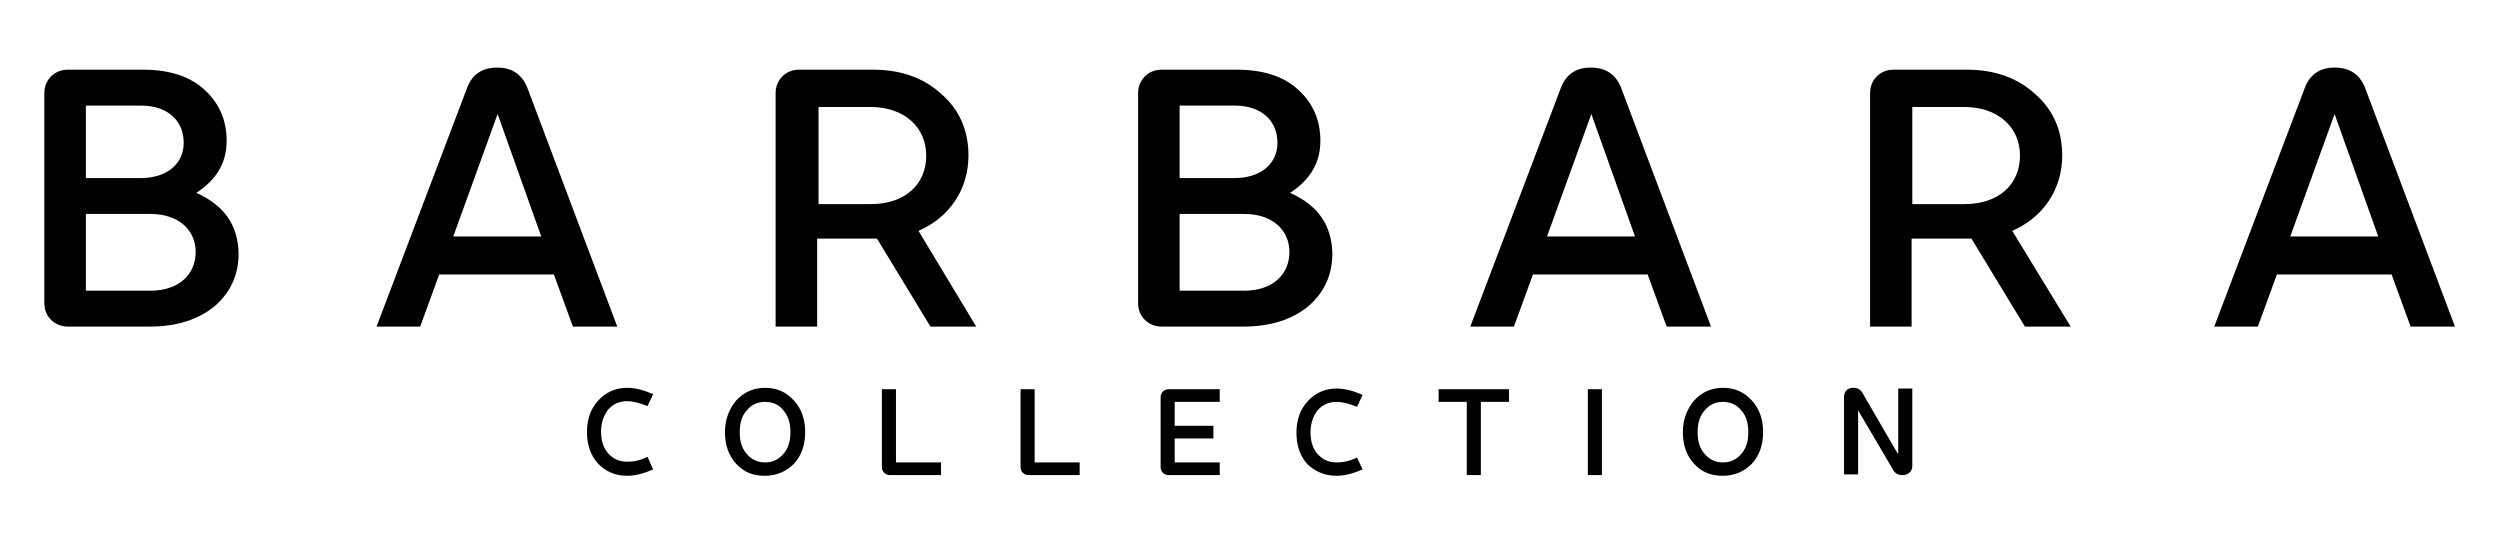
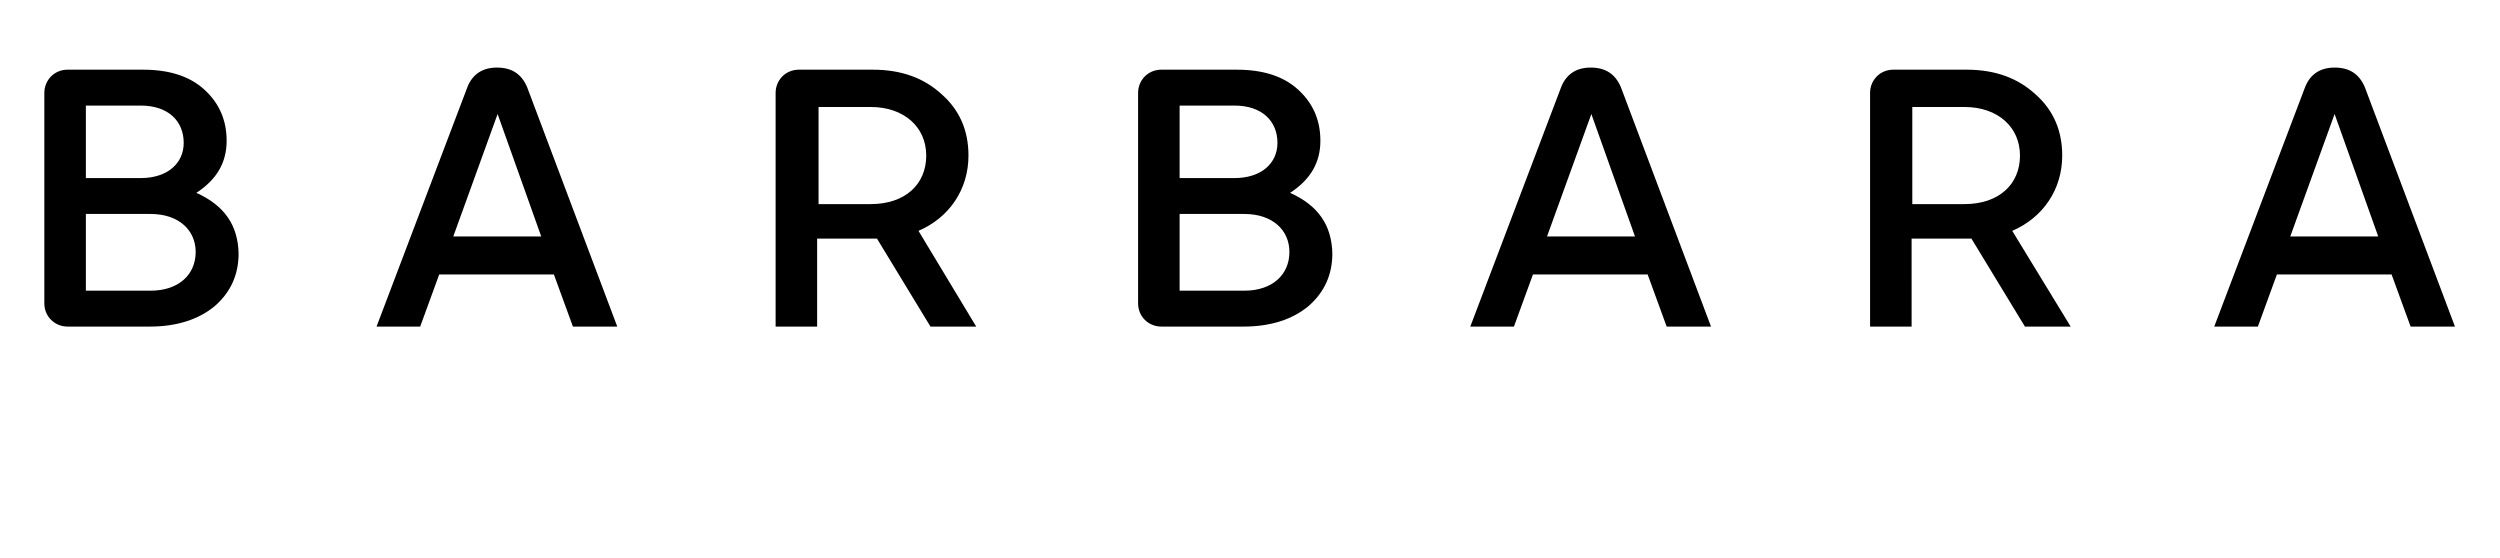
<svg xmlns="http://www.w3.org/2000/svg" version="1.1" id="Слой_1" x="0px" y="0px" viewBox="0 0 355.2 79.3" style="enable-background:new 0 0 355.2 79.3;" xml:space="preserve">
  <path d="M331.7,16.2l6.2,17.4h-12.5L331.7,16.2z M348.8,46.4l-12.8-34c-0.8-1.9-2.2-2.8-4.3-2.8c-2.1,0-3.5,1-4.2,2.8l-12.9,34h6.2  l2.7-7.4h16.3l2.7,7.4H348.8z M279.1,15.2c4.8,0,7.9,2.9,7.9,6.9c0,4.1-3,6.9-7.9,6.9h-7.4V15.2H279.1z M285.9,32.8  c4.4-1.9,7.1-5.9,7.1-10.7c0-3.6-1.3-6.5-3.8-8.7c-2.5-2.3-5.7-3.5-9.8-3.5H269c-1.9,0-3.3,1.5-3.3,3.3v33.2h5.9V33.9h8.1h0.4  l7.6,12.5h6.5L285.9,32.8z M226.1,16.2l6.2,17.4h-12.5L226.1,16.2z M243.1,46.4l-12.8-34c-0.8-1.9-2.2-2.8-4.3-2.8  c-2.1,0-3.5,1-4.2,2.8l-12.9,34h6.2l2.7-7.4h16.3l2.7,7.4H243.1z M167.6,41.3V30.4h9.2c4,0,6.4,2.3,6.4,5.4c0,3.2-2.4,5.5-6.4,5.5  H167.6z M181.5,20.3c0,2.9-2.3,5-6.1,5h-7.8V15h7.8C179.3,15,181.5,17.2,181.5,20.3z M183.3,27.4c2.9-1.9,4.3-4.3,4.3-7.4  c0-3-1.1-5.4-3.2-7.3c-2.1-1.9-5-2.8-8.7-2.8H165c-1.9,0-3.3,1.5-3.3,3.3v29.9c0,1.9,1.5,3.3,3.3,3.3h11.7c3.8,0,6.9-1,9.2-2.9  c2.3-2,3.4-4.5,3.4-7.5C189.2,32,187.3,29.2,183.3,27.4z M123.7,15.2c4.8,0,7.9,2.9,7.9,6.9c0,4.1-3,6.9-7.9,6.9h-7.4V15.2H123.7z   M130.5,32.8c4.4-1.9,7.1-5.9,7.1-10.7c0-3.6-1.3-6.5-3.8-8.7c-2.5-2.3-5.7-3.5-9.8-3.5h-10.5c-1.9,0-3.3,1.5-3.3,3.3v33.2h5.9V33.9  h8.1h0.4l7.6,12.5h6.5L130.5,32.8z M70.7,16.2l6.2,17.4H64.4L70.7,16.2z M87.7,46.4l-12.8-34c-0.8-1.9-2.2-2.8-4.3-2.8  c-2.1,0-3.5,1-4.2,2.8l-12.9,34h6.2l2.7-7.4h16.3l2.7,7.4H87.7z M12.2,41.3V30.4h9.2c4,0,6.4,2.3,6.4,5.4c0,3.2-2.4,5.5-6.4,5.5  H12.2z M26.1,20.3c0,2.9-2.3,5-6.1,5h-7.8V15H20C23.9,15,26.1,17.2,26.1,20.3z M27.9,27.4c2.9-1.9,4.3-4.3,4.3-7.4  c0-3-1.1-5.4-3.2-7.3c-2.1-1.9-5-2.8-8.7-2.8H9.6c-1.9,0-3.3,1.5-3.3,3.3v29.9c0,1.9,1.5,3.3,3.3,3.3h11.7c3.8,0,6.9-1,9.2-2.9  c2.3-2,3.4-4.5,3.4-7.5C33.8,32,31.9,29.2,27.9,27.4z" />
-   <path d="M269.6,64.4l-5-8.6c-0.3-0.5-0.7-0.7-1.3-0.7c-0.8,0-1.3,0.5-1.3,1.3v11h2v-9.1l5,8.5c0.3,0.5,0.7,0.7,1.3,0.7  c0.8,0,1.4-0.5,1.4-1.3v-11h-2V64.4z M244.8,65.7c-1.1,0-1.9-0.4-2.6-1.2c-0.7-0.8-1-1.8-1-3.1c0-1.3,0.3-2.3,1-3.1  c0.7-0.8,1.5-1.2,2.6-1.2c1.1,0,1.9,0.4,2.6,1.2c0.7,0.8,1,1.8,1,3.1c0,1.3-0.3,2.3-1,3.1C246.7,65.3,245.9,65.7,244.8,65.7z   M239.1,61.4c0,1.8,0.5,3.3,1.6,4.5c1.1,1.2,2.4,1.7,4.1,1.7c1.6,0,3-0.6,4.1-1.7c1.1-1.2,1.6-2.7,1.6-4.5c0-1.8-0.5-3.3-1.6-4.5  c-1.1-1.2-2.4-1.8-4.1-1.8c-1.6,0-3,0.6-4.1,1.8C239.7,58.1,239.1,59.6,239.1,61.4z M227.6,67.5V55.3h-2v12.2H227.6z M204.4,55.3  v1.8h4v10.4h2V57.1h4v-1.8H204.4z M189.9,67.6c1.1,0,2.3-0.3,3.7-0.9l-0.8-1.7c-1,0.5-1.9,0.7-2.9,0.7c-1.1,0-2-0.4-2.7-1.2  c-0.7-0.8-1-1.8-1-3.1c0-1.3,0.4-2.3,1-3.1c0.7-0.8,1.6-1.2,2.7-1.2c0.9,0,1.9,0.3,2.9,0.7l0.8-1.7c-1.4-0.6-2.6-0.9-3.7-0.9  c-1.6,0-3,0.6-4.1,1.8c-1.1,1.2-1.6,2.7-1.6,4.5c0,1.8,0.5,3.3,1.6,4.5C186.9,67,188.2,67.6,189.9,67.6z M173.4,55.3H166  c-0.6,0-1.1,0.5-1.1,1.1v10c0,0.6,0.5,1.1,1.1,1.1h7.3v-1.8h-6.4v-3.4h5.5v-1.8h-5.5v-3.4h6.4V55.3z M147,55.3h-2v11.1  c0,0.6,0.5,1.1,1.1,1.1h7.3v-1.8H147V55.3z M127.3,55.3h-2v11.1c0,0.6,0.5,1.1,1.1,1.1h7.3v-1.8h-6.4V55.3z M108.7,65.7  c-1.1,0-1.9-0.4-2.6-1.2c-0.7-0.8-1-1.8-1-3.1c0-1.3,0.3-2.3,1-3.1c0.7-0.8,1.5-1.2,2.6-1.2c1.1,0,2,0.4,2.6,1.2  c0.7,0.8,1,1.8,1,3.1c0,1.3-0.3,2.3-1,3.1C110.6,65.3,109.8,65.7,108.7,65.7z M103,61.4c0,1.8,0.5,3.3,1.6,4.5  c1.1,1.2,2.4,1.7,4.1,1.7c1.6,0,3-0.6,4.1-1.7c1.1-1.2,1.6-2.7,1.6-4.5c0-1.8-0.5-3.3-1.6-4.5c-1.1-1.2-2.4-1.8-4.1-1.8  c-1.6,0-3,0.6-4.1,1.8C103.6,58.1,103,59.6,103,61.4z M89.1,67.6c1.1,0,2.3-0.3,3.7-0.9L92,64.9c-1,0.5-1.9,0.7-2.9,0.7  c-1.1,0-2-0.4-2.7-1.2c-0.7-0.8-1-1.8-1-3.1c0-1.3,0.4-2.3,1-3.1c0.7-0.8,1.6-1.2,2.7-1.2c0.9,0,1.9,0.3,2.9,0.7l0.8-1.7  c-1.4-0.6-2.6-0.9-3.7-0.9c-1.6,0-3,0.6-4.1,1.8c-1.1,1.2-1.6,2.7-1.6,4.5c0,1.8,0.5,3.3,1.6,4.5C86.1,67,87.4,67.6,89.1,67.6z" />
</svg>